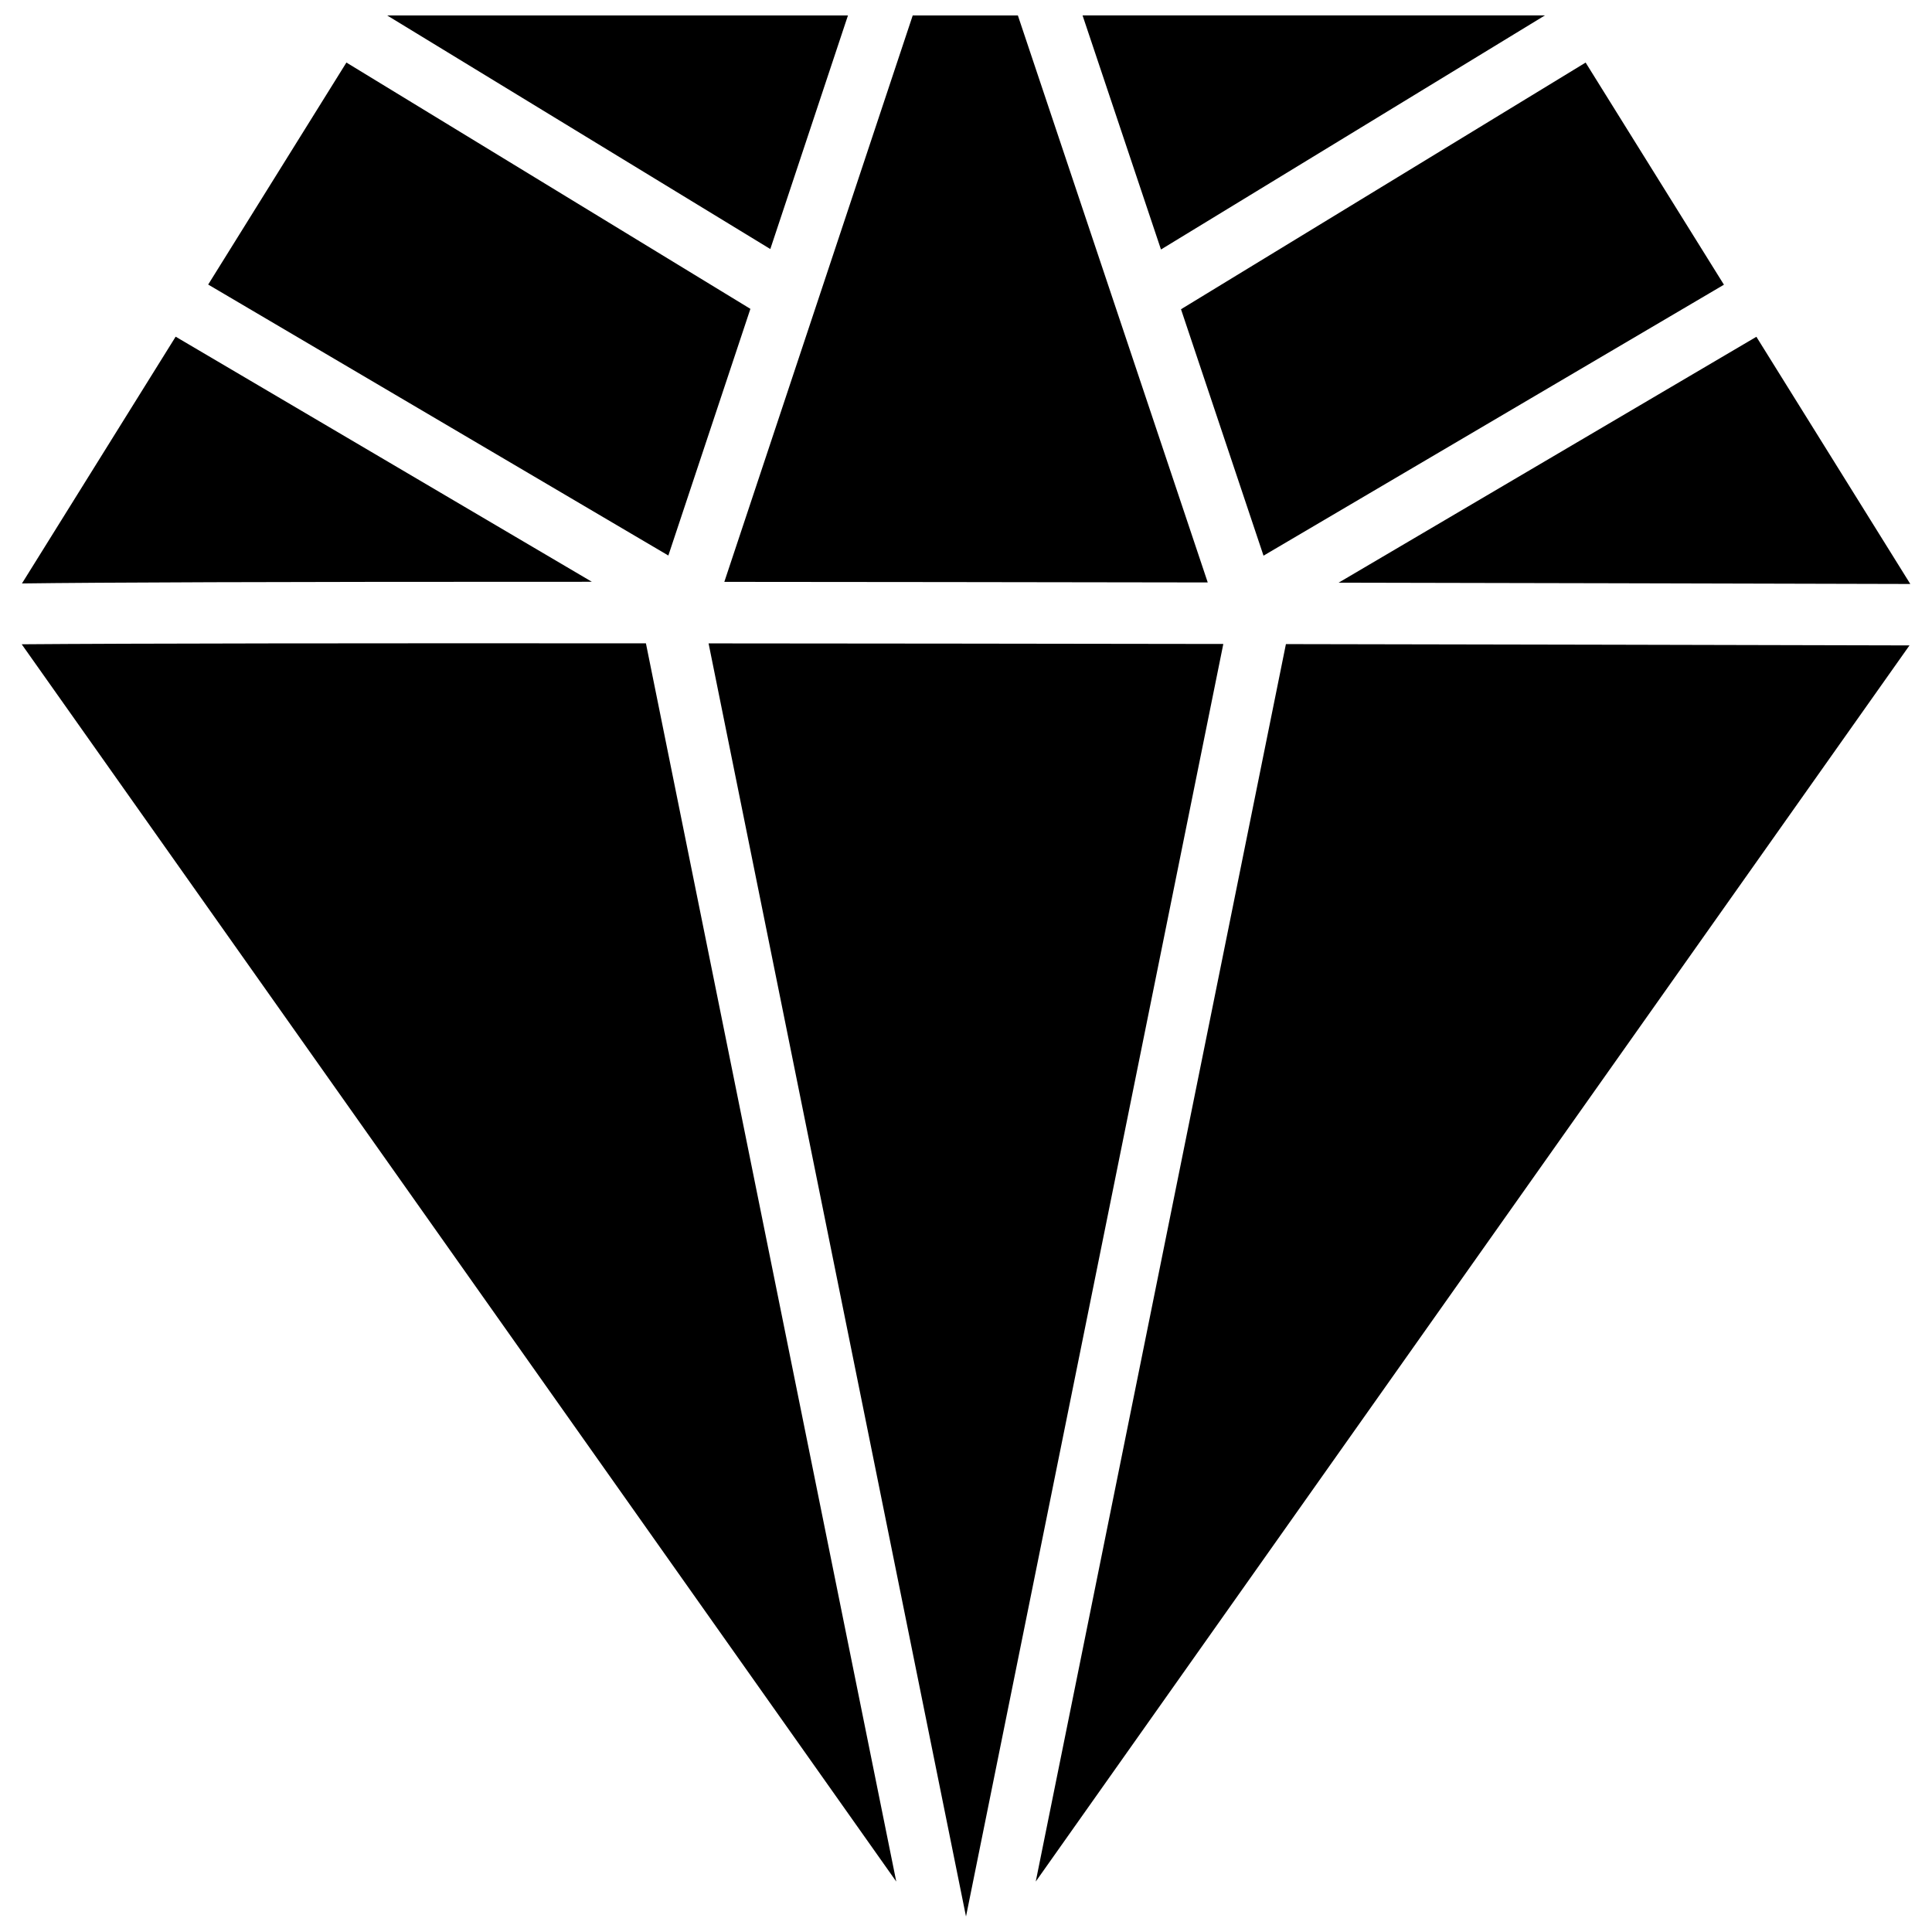
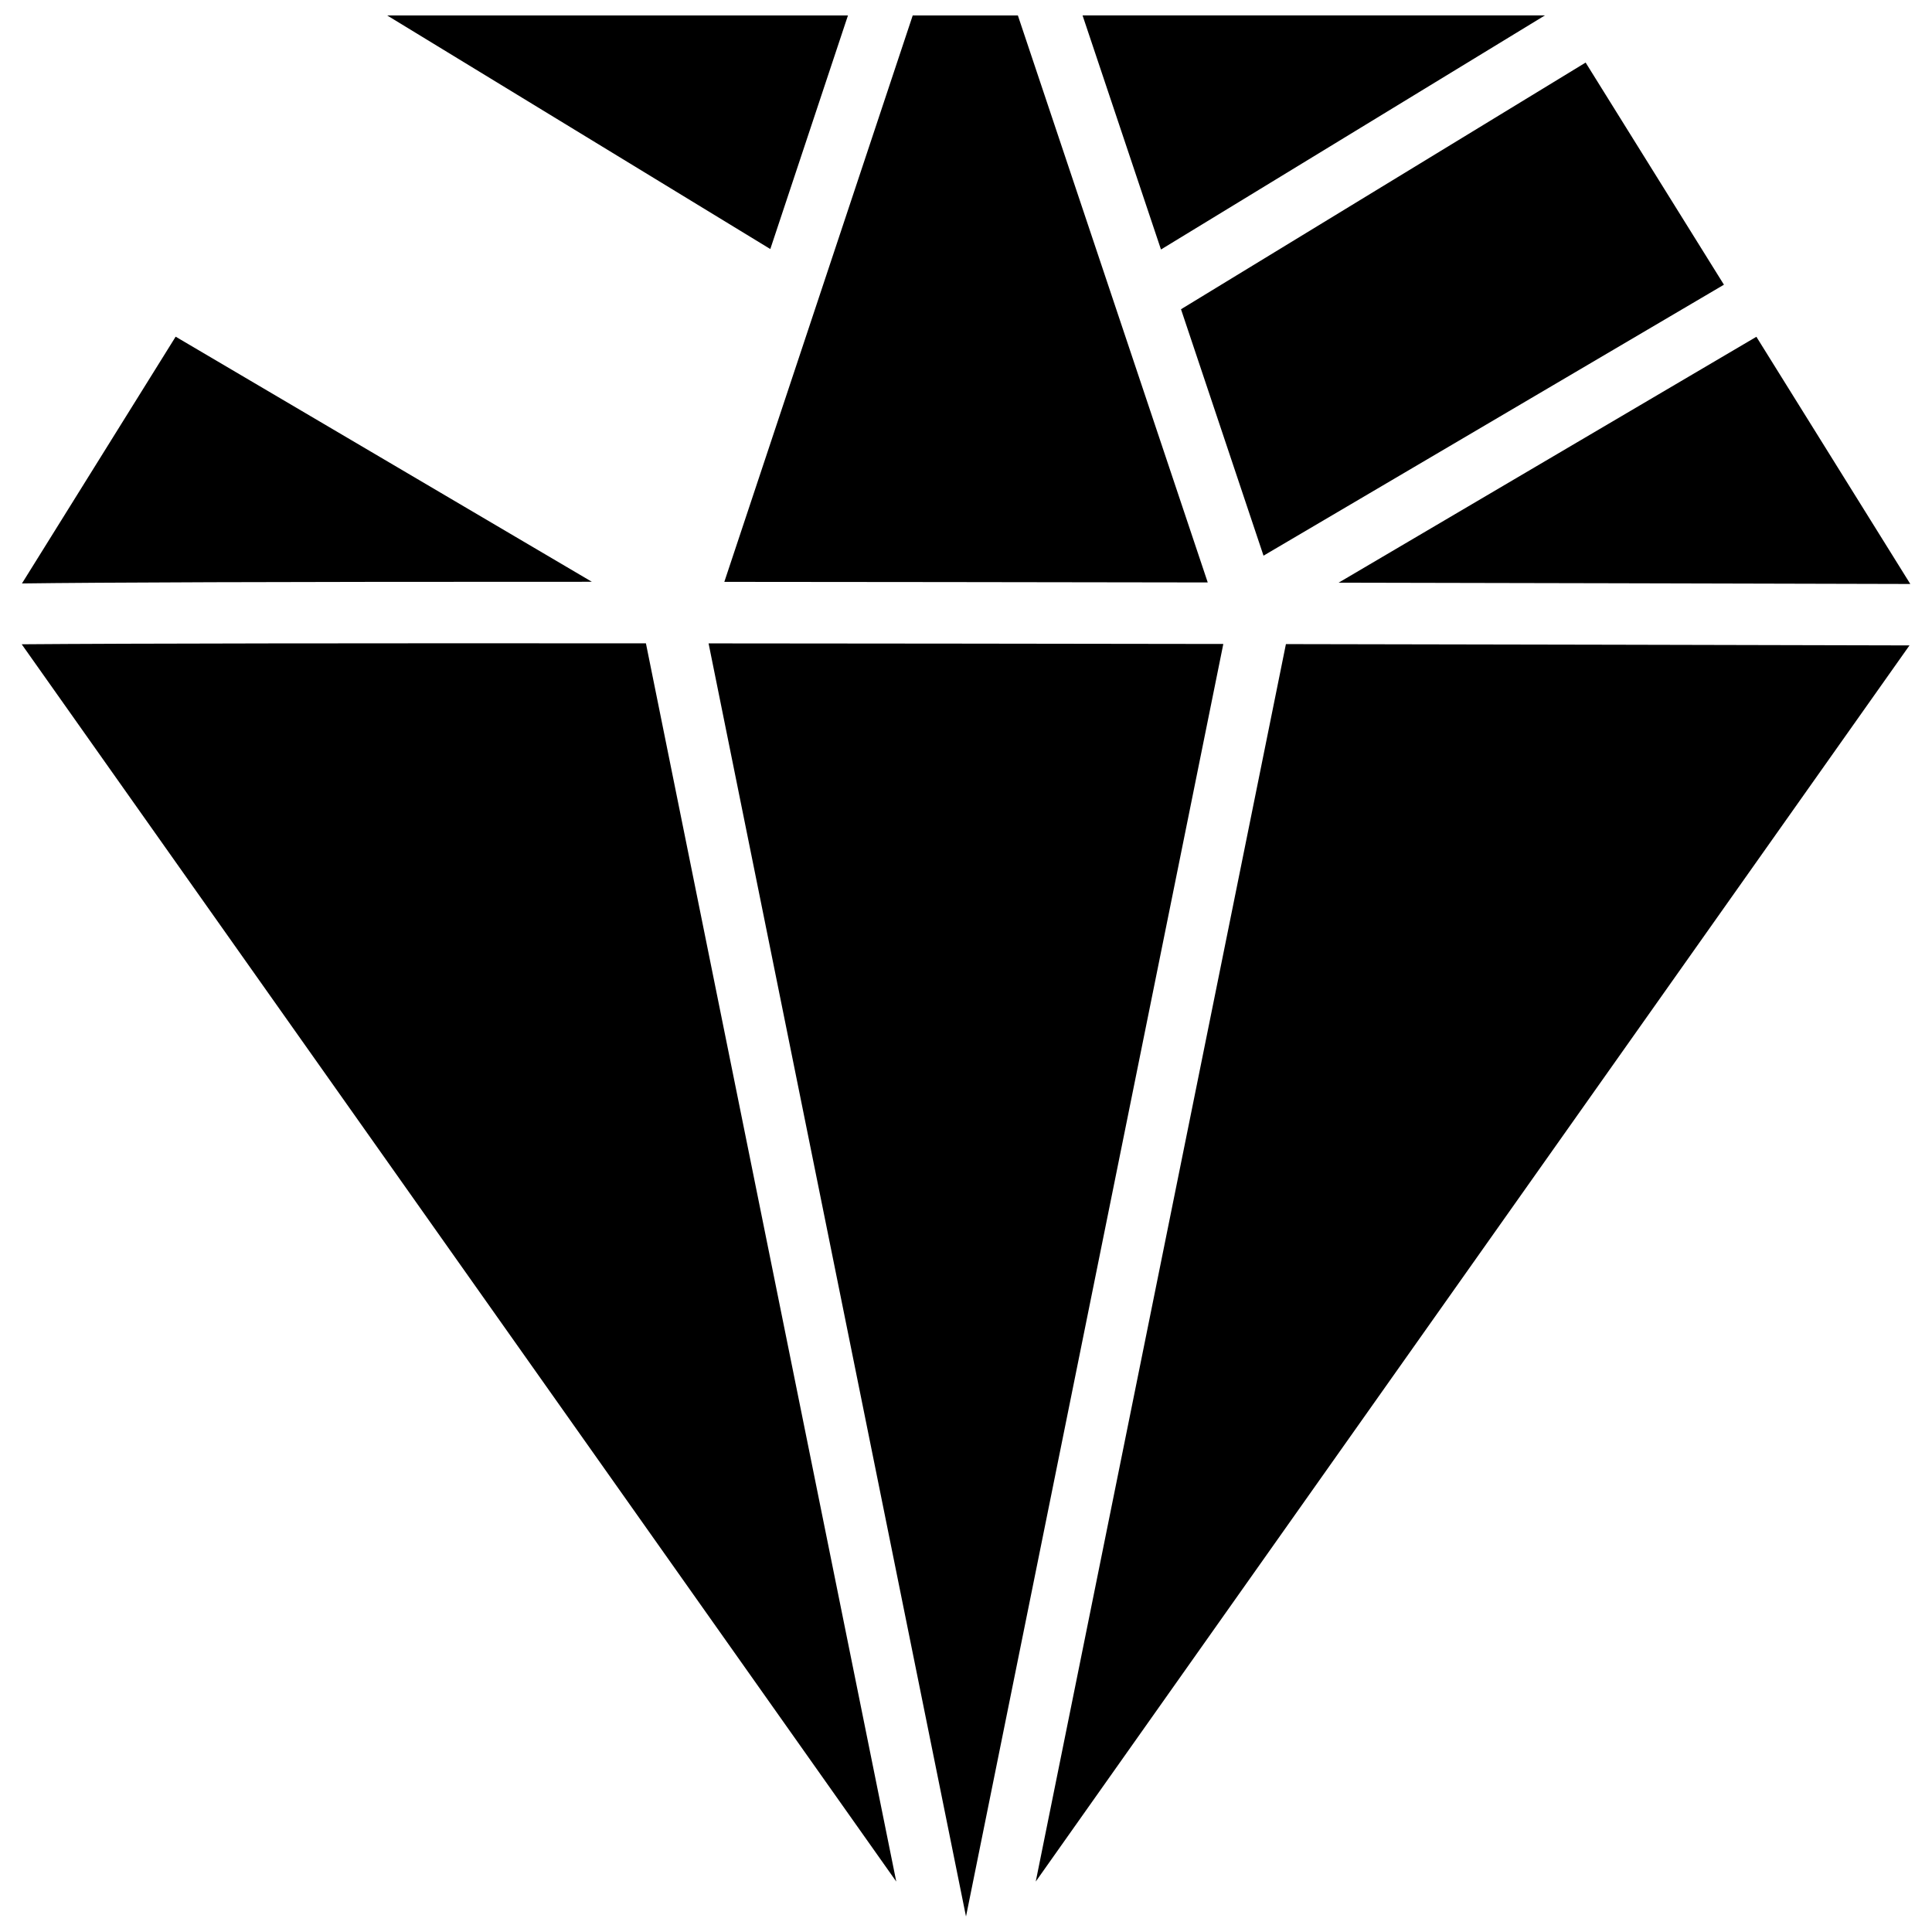
<svg xmlns="http://www.w3.org/2000/svg" width="800px" height="800px" version="1.1" viewBox="144 144 512 512">
  <defs>
    <clipPath id="d">
      <path d="m246 148.09h123v61.906h-123z" />
    </clipPath>
    <clipPath id="c">
      <path d="m331 314h138v337.9h-138z" />
    </clipPath>
    <clipPath id="b">
      <path d="m335 148.09h130v150.91h-130z" />
    </clipPath>
    <clipPath id="a">
      <path d="m430 148.09h124v62.906h-124z" />
    </clipPath>
  </defs>
  <g clip-path="url(#d)">
    <path d="m348.14 210 20.578-61.906h-122.11z" />
  </g>
  <g clip-path="url(#c)">
    <path d="m468.19 314.66c-46.492-0.078-93.188-0.125-136.41-0.156l68.219 337.39z" />
  </g>
  <g clip-path="url(#b)">
    <path d="m385.88 148.09-49.926 150.11c35.992 0.016 78.391 0.078 128.11 0.156l-50.316-150.26z" />
  </g>
  <g clip-path="url(#a)">
    <path d="m451.67 210.12 101.74-62.031h-122.52z" />
  </g>
  <path d="m600.86 219.45-36.652-58.867-107.23 65.371 21.867 65.305z" />
  <path d="m609.46 233.25-110.71 65.164c44.73 0.078 95.234 0.203 151.5 0.348z" />
-   <path d="m199.17 219.41 121.95 71.809 21.742-65.367-107.06-65.277z" />
  <path d="m484.78 314.7-66.297 327.93 231.55-327.59c-48.824-0.125-106.41-0.25-165.25-0.348z" />
  <path d="m381.52 642.63-66.344-328.14c-74.754-0.047-136.89 0.016-165.42 0.25z" />
  <path d="m149.82 298.62c20.828-0.27 63.324-0.457 151.03-0.441l-110.3-64.957z" />
</svg>